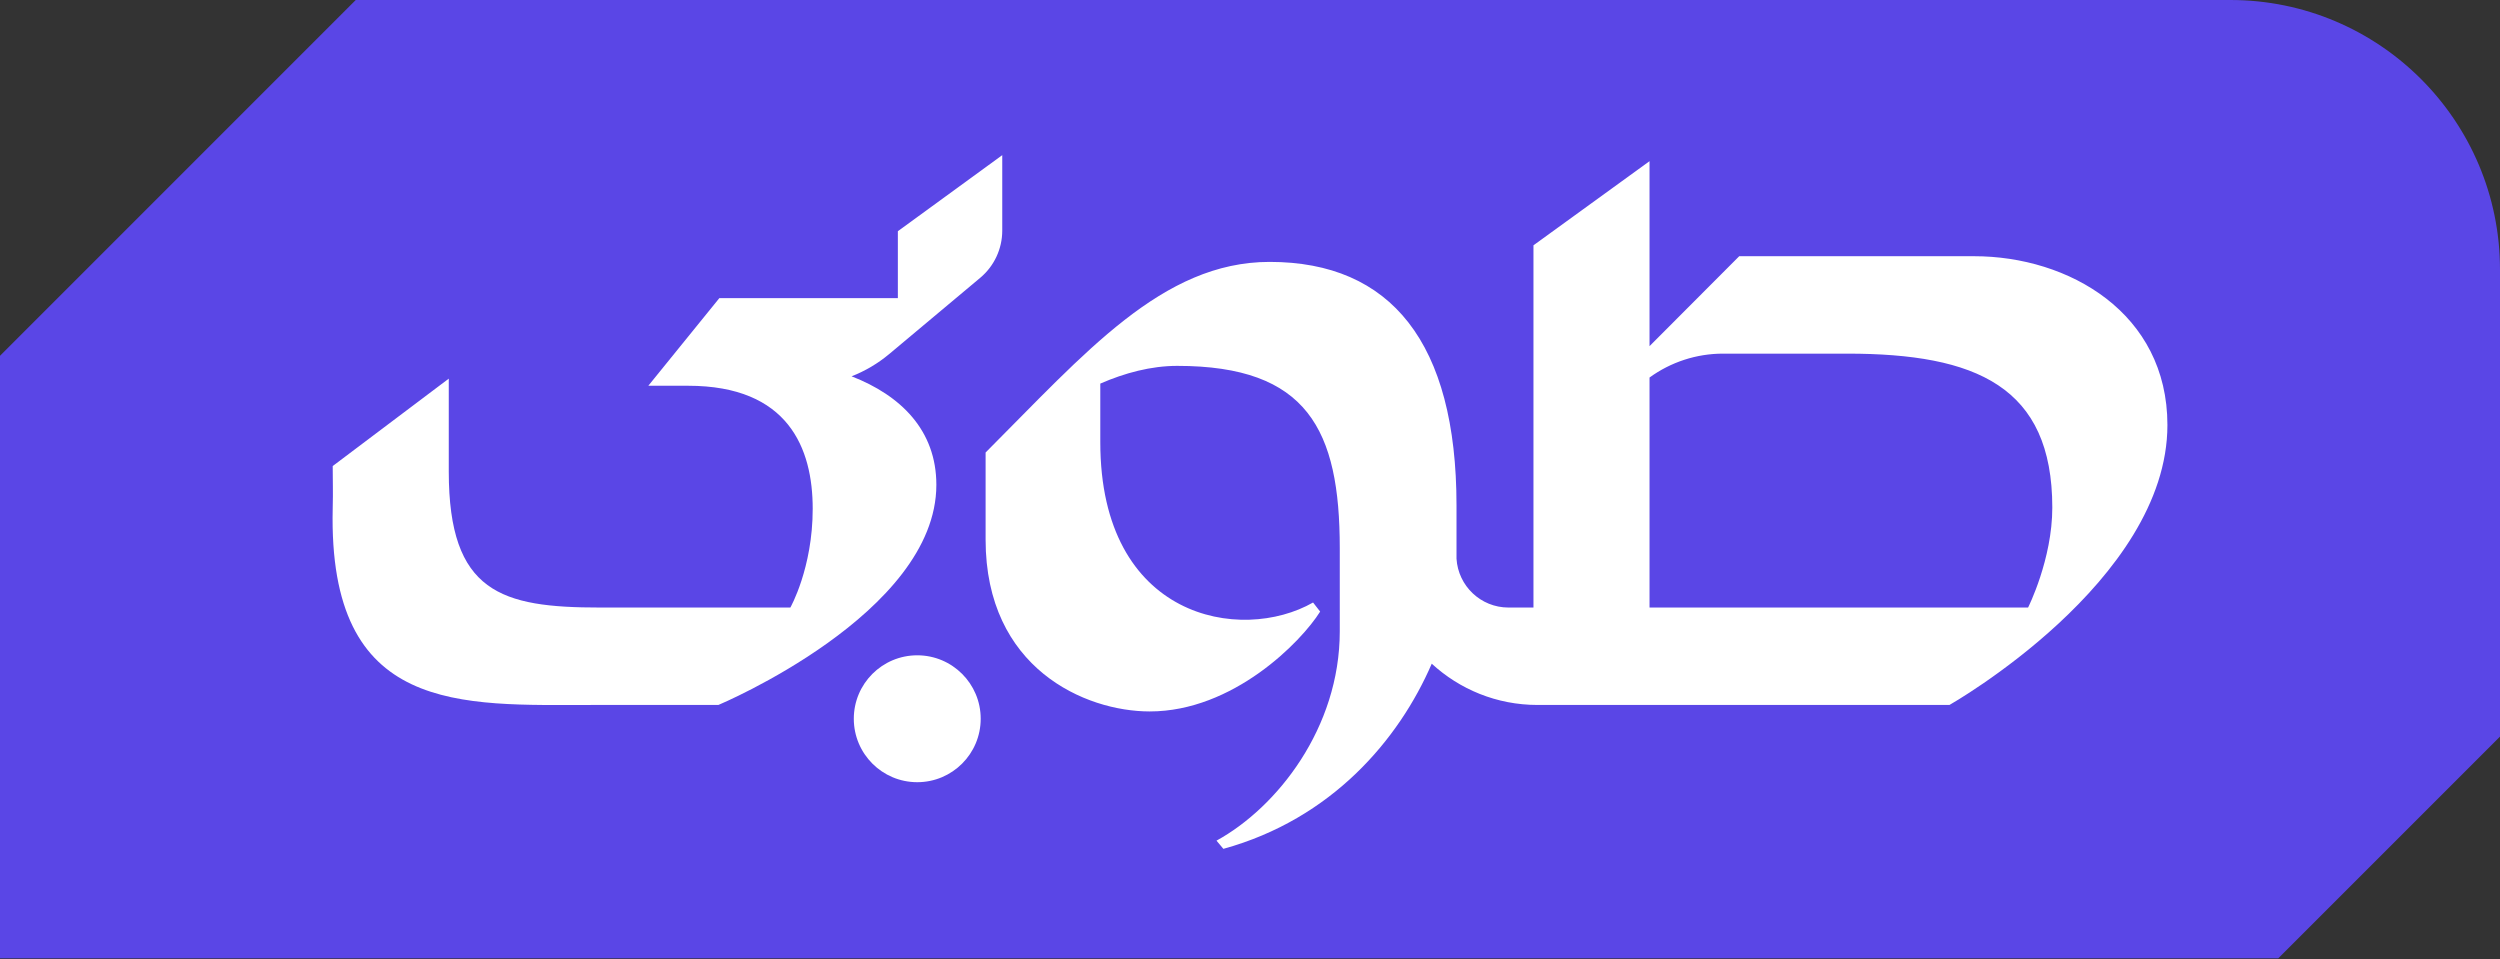
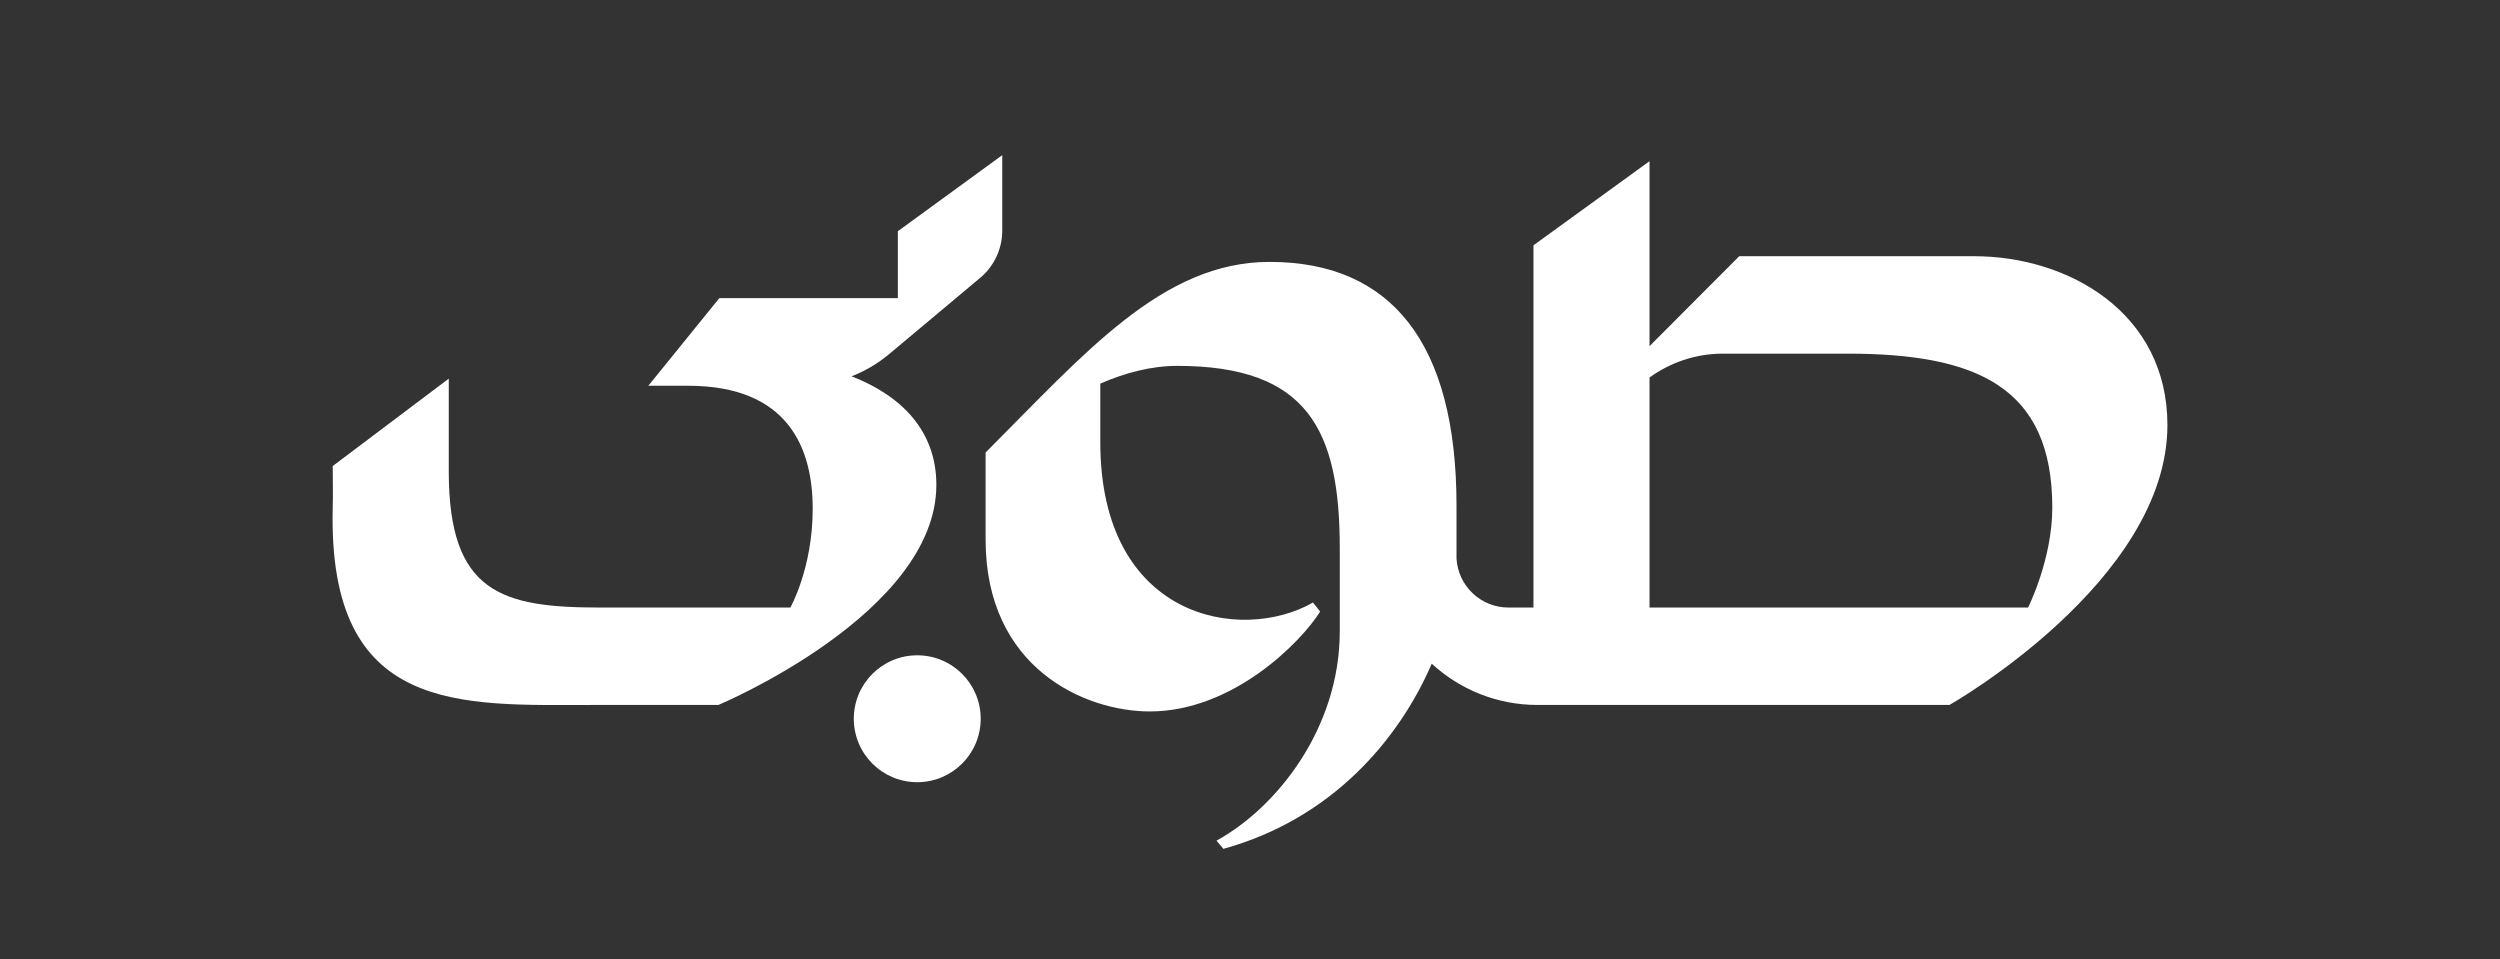
<svg xmlns="http://www.w3.org/2000/svg" width="800" height="307" viewBox="0 0 800 307" fill="none">
  <rect x="0" y="0" width="800" height="307" fill="#333333" stroke="none" />
-   <path d="M800 86.327V235.709L729.043 306.667H0V113.855L113.843 9.9659e-05H713.673C761.351 9.9659e-05 800 38.649 800 86.327Z" fill="#5A46E6" />
  <path d="M648.987 194.412H527.849V120.807C534.641 115.877 542.855 113.164 551.359 113.164H591.097C632.309 113.164 656.738 123.636 656.738 162.424C656.738 179.023 648.987 194.412 648.987 194.412ZM631.703 81.988H556.551L527.849 110.768V51.576L490.709 78.497V194.412H482.706C473.854 194.412 466.634 187.511 466.083 178.799V161.771C466.083 109.649 445.077 83.807 406.289 83.807C371.95 83.807 347.205 112.989 315.393 144.801V172.68C315.393 213.892 347.295 227.661 367.902 227.661C394.593 227.661 416.386 205.407 422.447 195.709L420.181 192.801C397.123 205.976 352.095 198.135 352.095 141.516V122.752C359.902 119.347 368.333 117.08 376.701 117.08C418.41 117.08 428.726 137.528 428.726 175.407V190.303V202.028C428.726 232.937 408.665 258.392 389.279 269.007L391.483 271.633C426.199 262.045 447.646 236.687 458.159 212.381C467.065 220.577 478.949 225.588 492.006 225.588H623.825C623.825 225.587 693.574 186.057 693.574 135.999C693.574 100.143 662.006 81.988 631.703 81.988Z" fill="white" />
  <path d="M320.721 49.648L287.314 73.988V95.405H230.187L207.461 123.441H208.515H220.187C252.307 123.441 260.066 143.477 260.066 162.813C260.066 181.817 252.915 194.412 252.915 194.412H192.003C160.489 194.412 143.606 189.696 143.606 150.9V121.164L106.466 149.137C106.466 155.032 106.613 156.419 106.466 162.723C104.935 228.835 147.491 225.588 189.805 225.588H229.885C229.885 225.588 299.634 196.363 299.634 155.151C299.634 137.652 288.206 126.52 272.507 120.421C276.849 118.719 280.925 116.325 284.554 113.285L313.671 88.897C318.139 85.155 320.721 79.627 320.721 73.799V49.648Z" fill="white" />
  <path d="M293.521 209.697C282.308 209.697 273.218 218.787 273.218 229.999C273.218 241.213 282.308 250.303 293.521 250.303C304.734 250.303 313.824 241.213 313.824 229.999C313.824 218.787 304.734 209.697 293.521 209.697Z" fill="white" />
</svg>